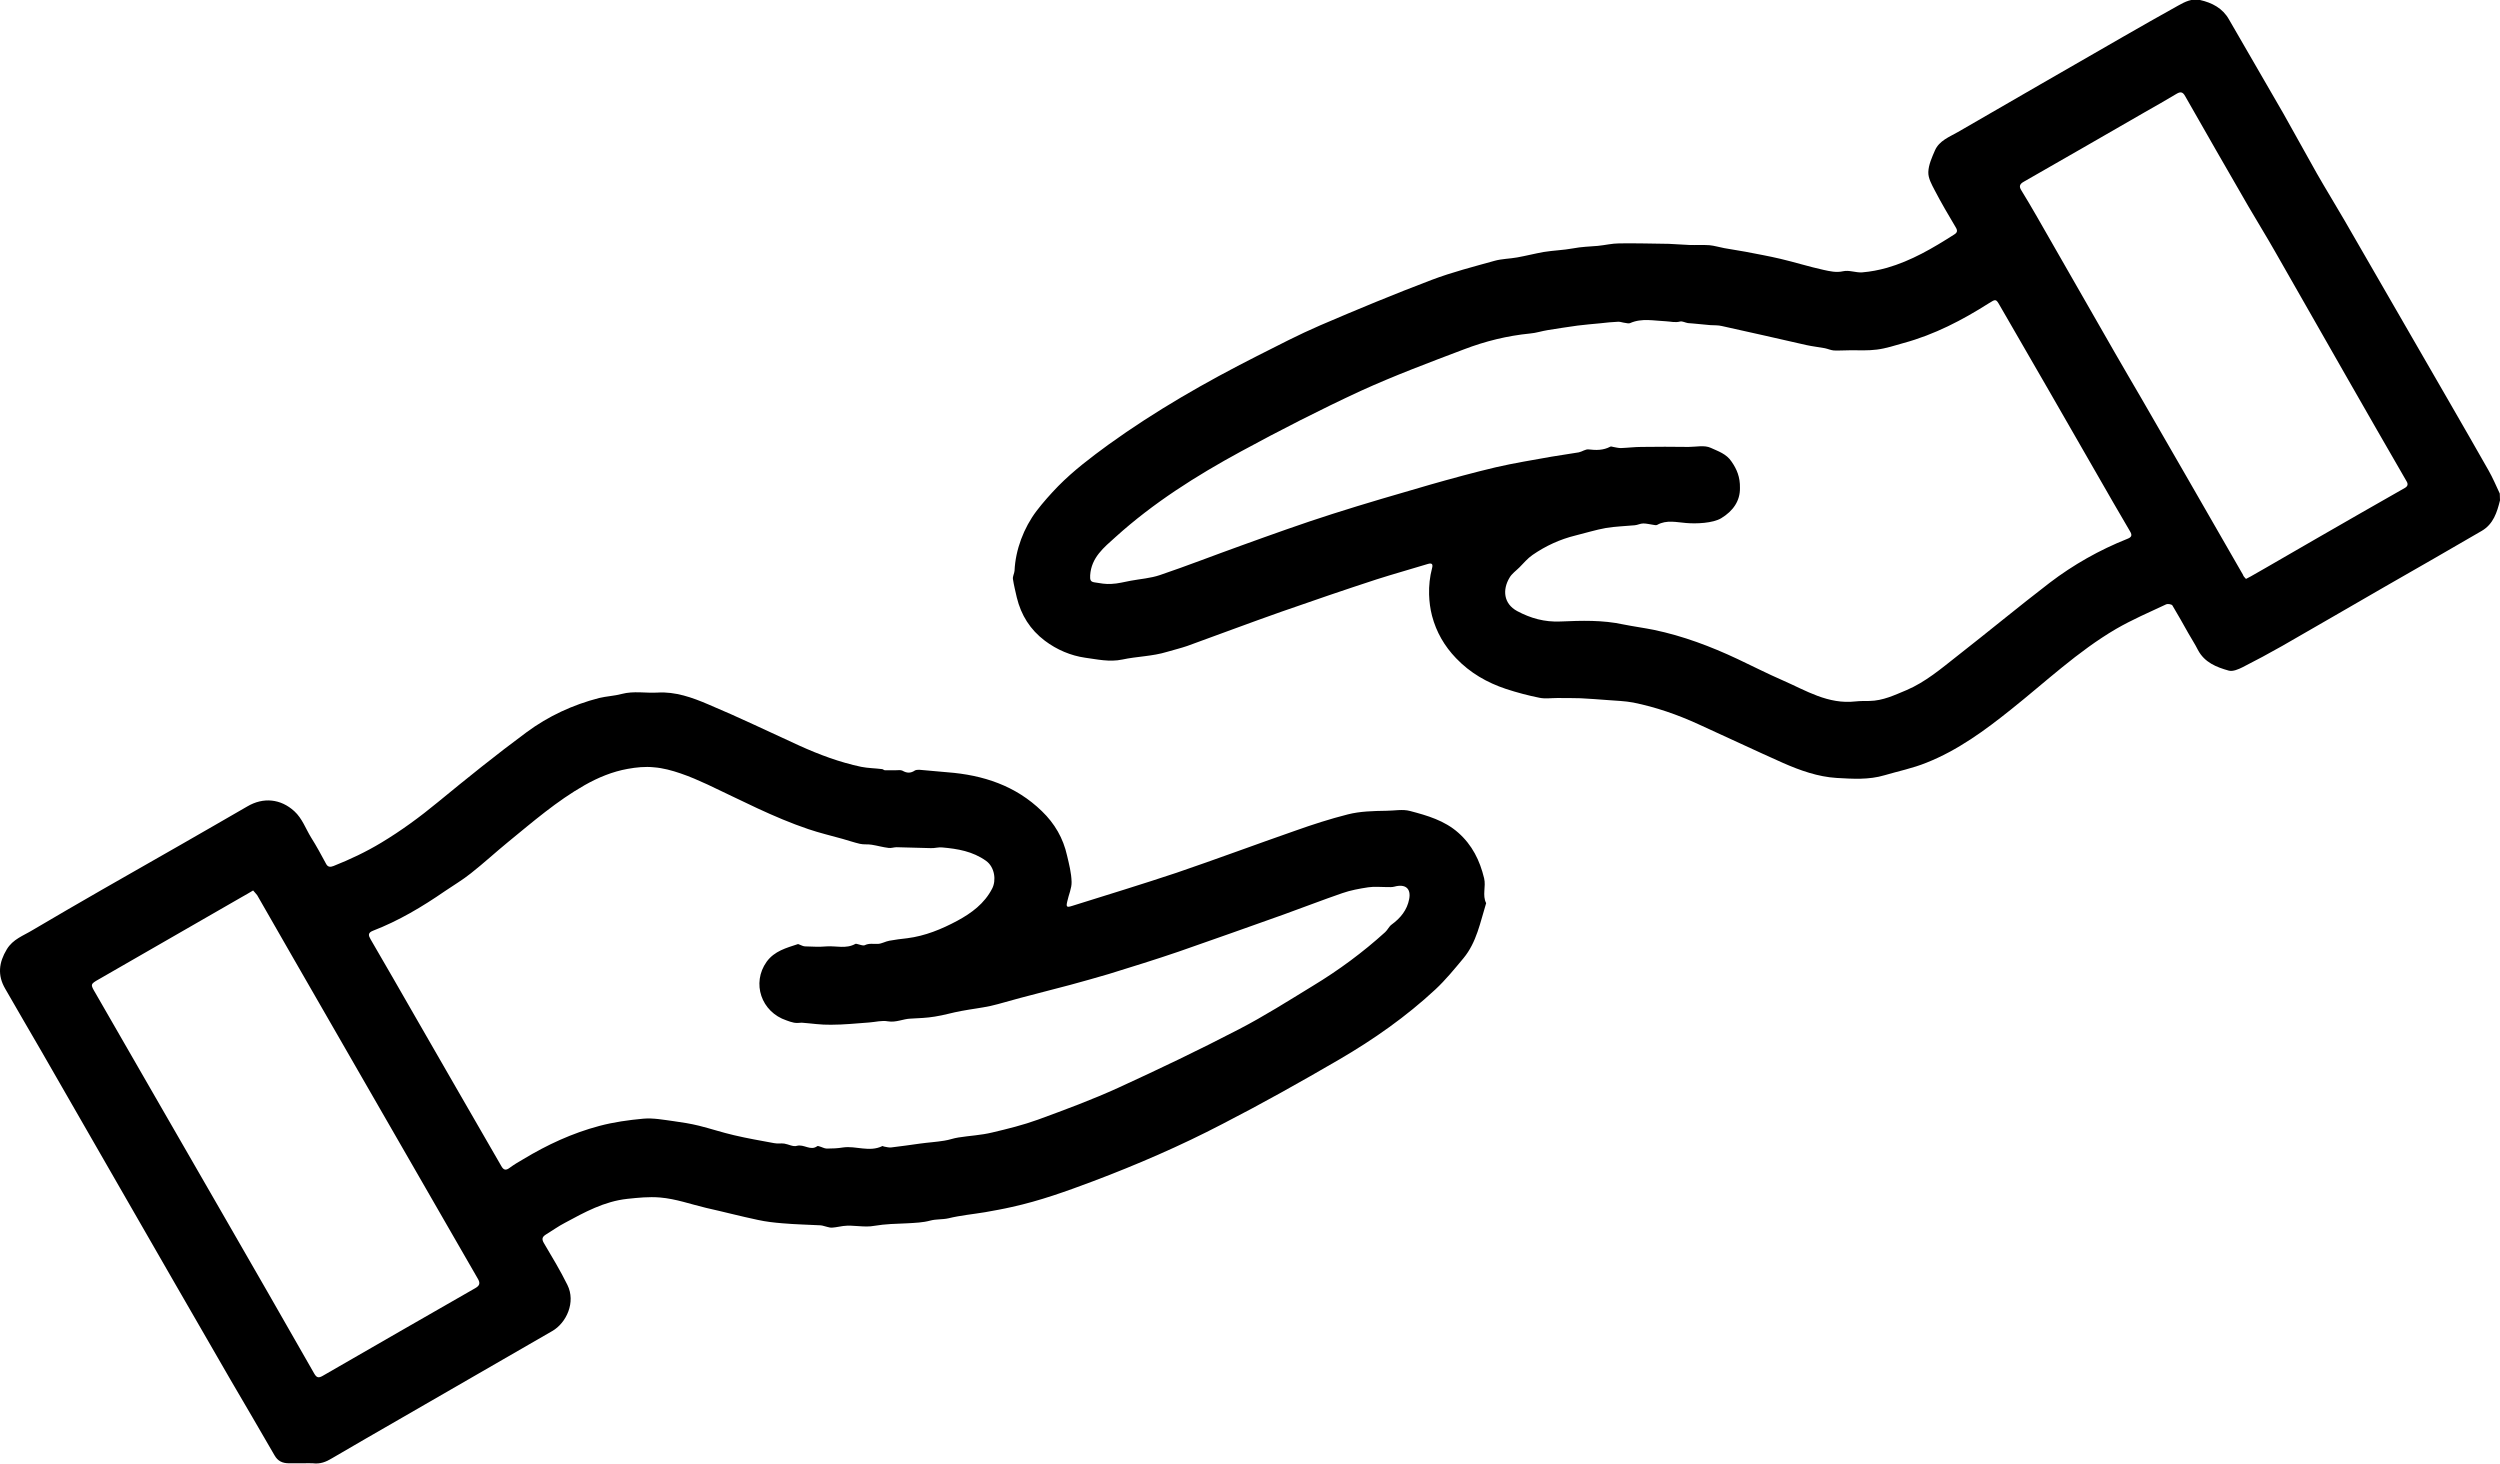
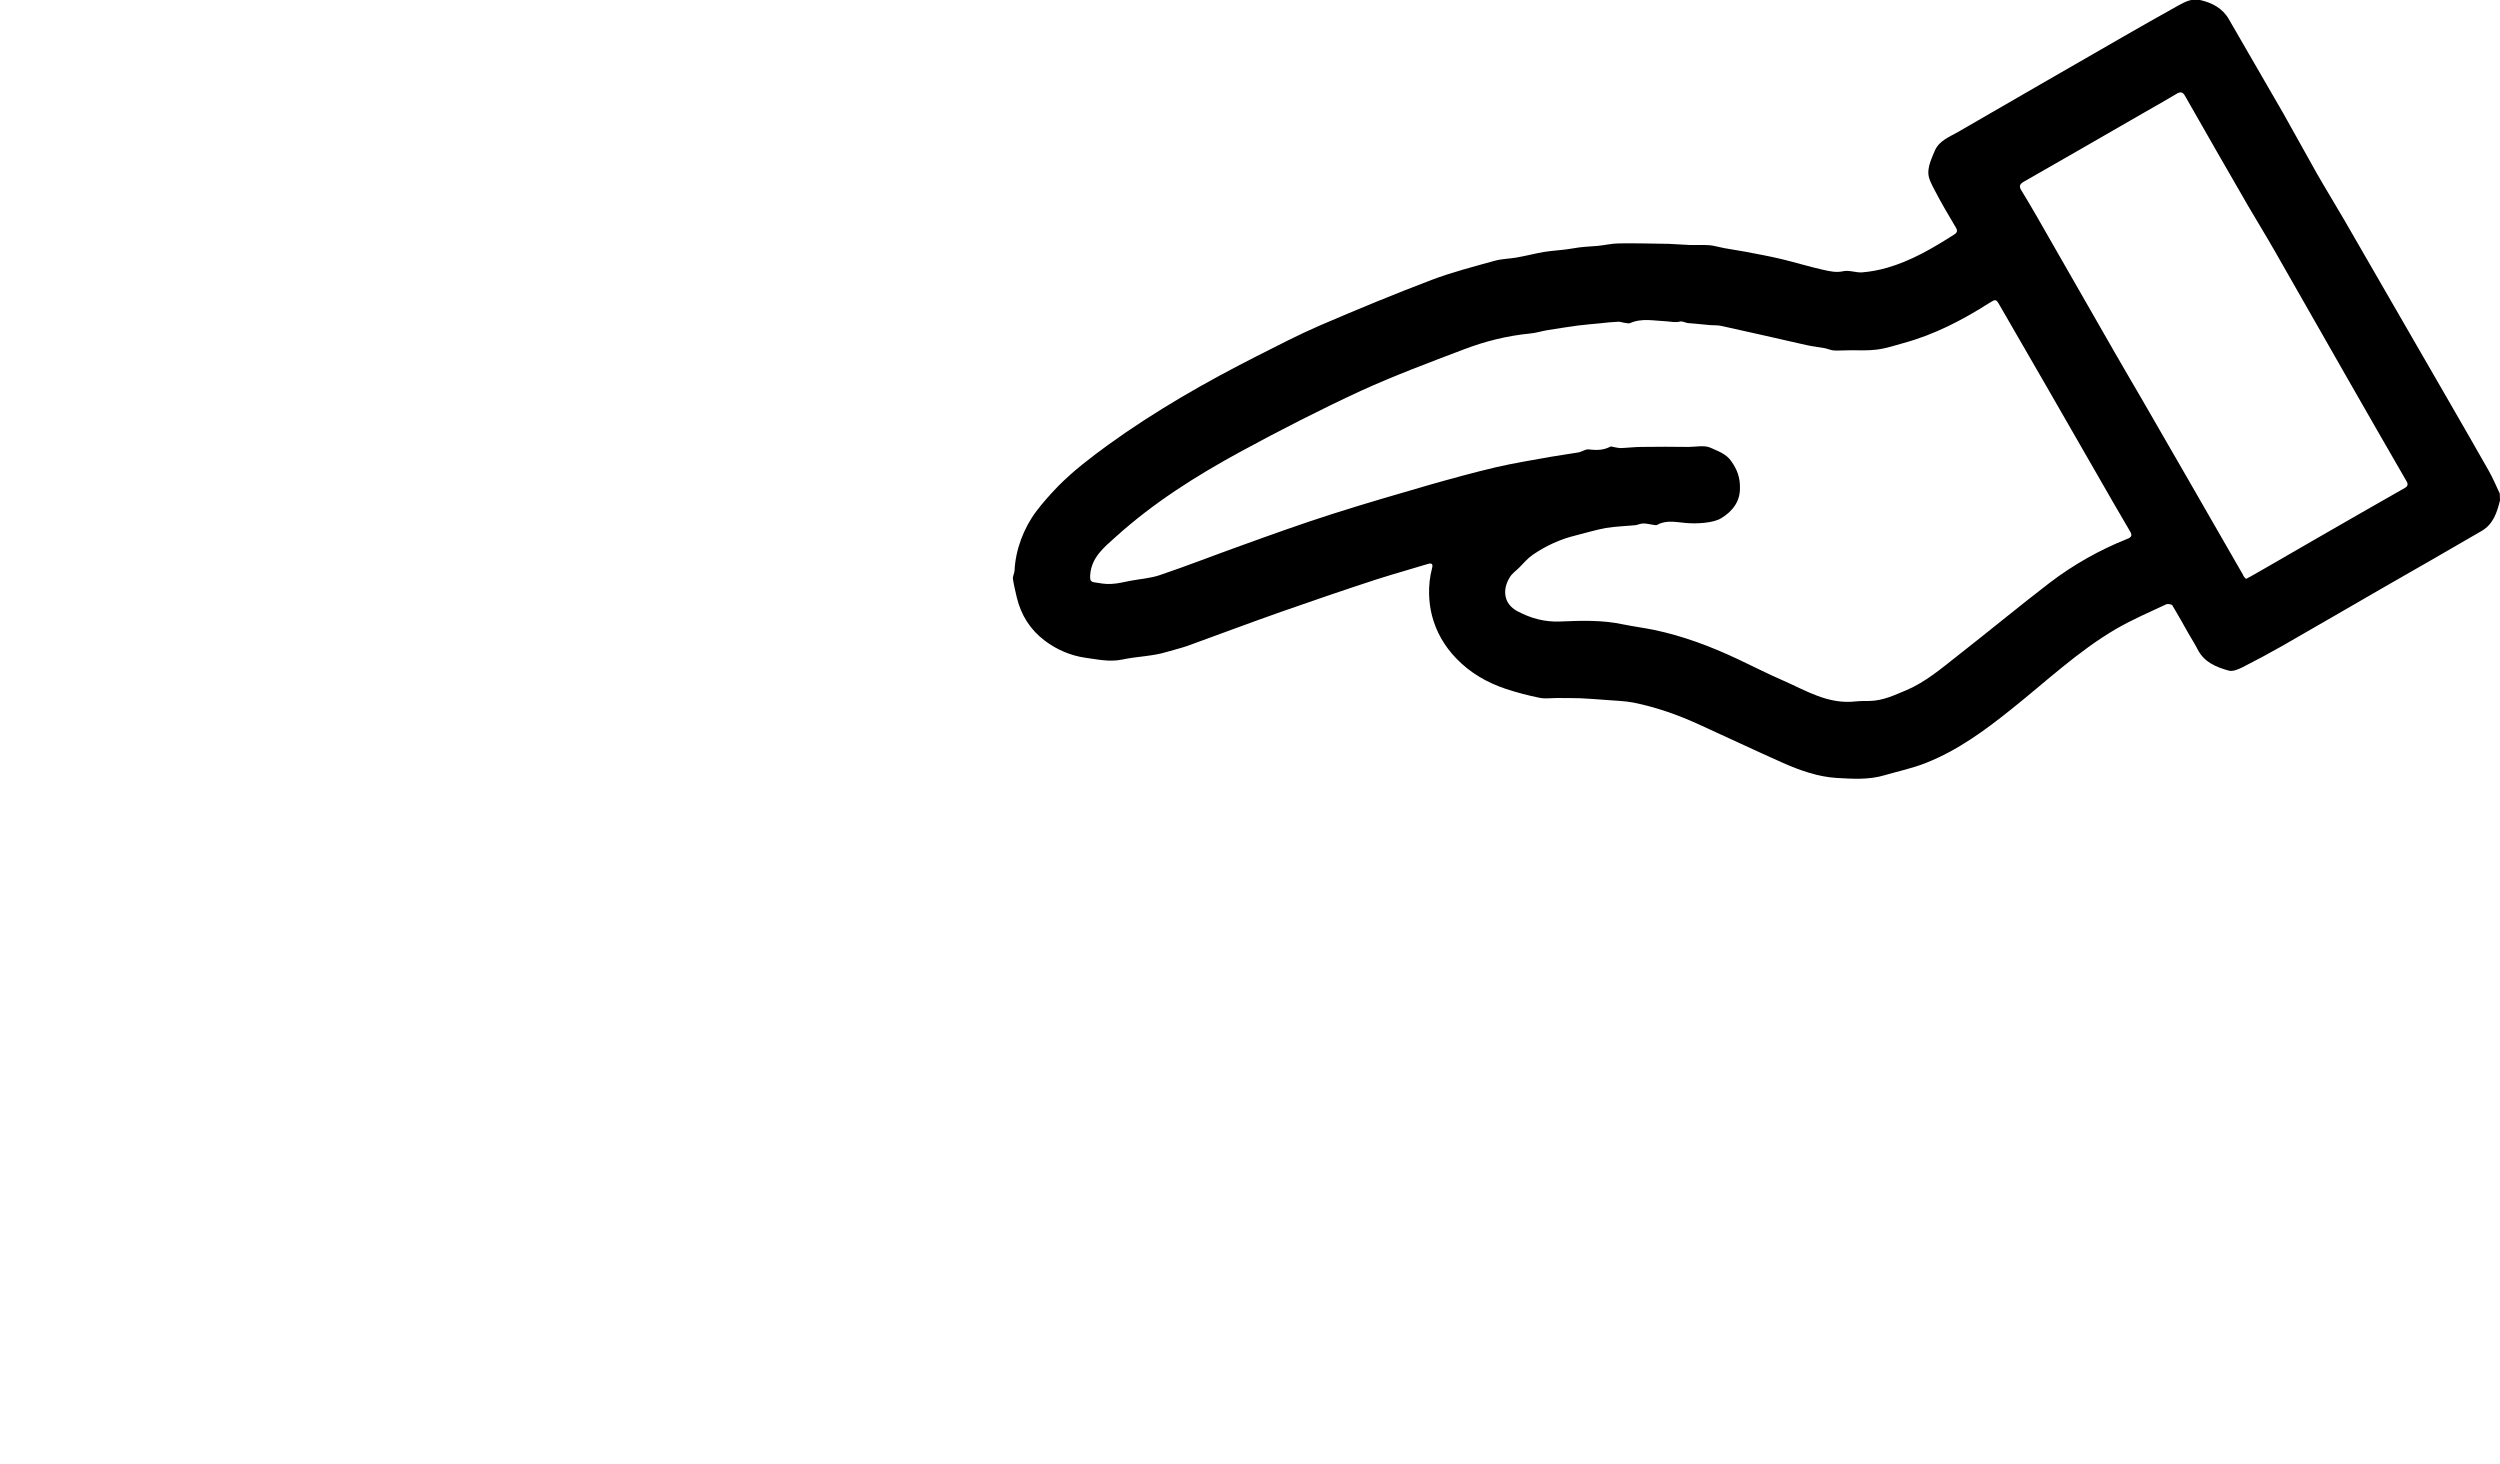
<svg xmlns="http://www.w3.org/2000/svg" version="1.1" id="Layer_1" x="0px" y="0px" viewBox="0 0 1104.2 646.4" style="enable-background:new 0 0 1104.2 646.4;" xml:space="preserve">
  <g>
    <path d="M1104.2,221c-1.3,5.2-2.9,10.5-8.1,13.5c-14.2,8.3-28.4,16.4-42.7,24.6c-15.1,8.7-30.2,17.5-45.4,26.2   c-5.8,3.3-11.6,6.4-17.5,9.4c-1.8,0.9-4.3,2-6.1,1.5c-5.4-1.5-10.7-3.6-13.6-9.1c-1.3-2.6-2.9-5-4.3-7.5c-2.3-4.1-4.6-8.2-7-12.2   c-0.3-0.5-2-0.8-2.7-0.5c-7.5,3.5-15.1,6.8-22.2,10.9c-16.9,9.9-31.1,23.4-46.3,35.5c-11.6,9.3-23.6,18.1-37.5,23.6   c-5.9,2.4-12.3,3.7-18.4,5.5c-7,2.1-14.2,1.6-21.2,1.2c-8.2-0.5-16.1-3.3-23.6-6.6c-12.6-5.6-25-11.5-37.6-17.2   c-9.2-4.2-18.7-7.5-28.6-9.5c-3.7-0.7-7.6-0.8-11.4-1.1c-4-0.3-7.9-0.6-11.9-0.8c-3.5-0.1-6.9-0.1-10.4-0.1c-2.6,0-5.2,0.4-7.7-0.1   c-5-1-9.9-2.3-14.8-3.9c-8.4-2.8-15.9-7.1-22.1-13.6c-5.1-5.3-8.7-11.5-10.6-18.7c-0.8-3.1-1.2-6.2-1.3-9.4   c-0.1-3.9,0.3-7.8,1.3-11.6c0.5-1.8,0-2.5-1.9-1.9c-7.5,2.3-15.1,4.4-22.6,6.8c-14.1,4.6-28.1,9.4-42.1,14.3   c-13.9,4.9-27.7,10.1-41.5,15.1c-2.9,1-5.9,1.7-8.9,2.6c-6.5,2-13.3,2-19.8,3.4c-5.7,1.2-11.1-0.1-16.4-0.8   c-6.3-0.9-12.5-3.5-17.8-7.5c-6.5-4.9-10.5-11.3-12.4-19.1c-0.6-2.7-1.3-5.4-1.7-8.1c-0.2-1.2,0.6-2.5,0.7-3.7   c0.4-9.3,4.1-19,9.7-26.4c2.9-3.8,6.2-7.5,9.6-11c6.8-6.9,14.5-12.7,22.3-18.4c20.7-14.9,42.7-27.5,65.4-39   c9.3-4.7,18.5-9.5,28-13.6c16.3-7,32.7-13.8,49.3-20.1c9-3.4,18.4-5.8,27.7-8.4c3.2-0.9,6.7-0.9,10-1.5c3.9-0.7,7.8-1.7,11.7-2.4   c4.3-0.7,8.7-0.8,13-1.6c3.6-0.7,7.3-0.8,10.9-1.1c3.2-0.3,6.3-1.1,9.5-1.1c7.3-0.1,14.6,0.1,21.9,0.2c3,0.1,6,0.4,9.1,0.5   c2.9,0.1,5.9-0.1,8.8,0.1c2.2,0.2,4.4,0.9,6.6,1.3c3.1,0.6,6.3,1,9.4,1.6c5.1,1,10.2,1.9,15.3,3.1c6.4,1.5,12.7,3.5,19.1,4.9   c2.8,0.6,5.6,1.3,8.7,0.6c2.6-0.6,5.6,0.7,8.4,0.5c3.7-0.3,7.3-1,10.9-2c10.8-3.1,20.3-8.7,29.7-14.7c1.3-0.8,1.7-1.6,0.7-3.2   c-3.2-5.4-6.4-10.8-9.3-16.4c-1.3-2.5-2.9-5.3-2.8-8c0.1-3.2,1.6-6.5,2.9-9.5c1.9-4.4,6.4-6,10.2-8.2c24.3-14.1,48.7-28.1,73-42.1   c8-4.6,16.1-9.2,24.2-13.7c3-1.7,6.2-3.3,9.7-2.5c5.3,1.2,10,3.6,12.8,8.6c8,13.9,16,27.7,24,41.5c5,8.8,9.8,17.7,14.8,26.5   c4,7,8.2,13.8,12.2,20.7c10.1,17.5,20.2,35,30.3,52.5c11.1,19.3,22.3,38.5,33.3,57.9c1.9,3.3,3.4,6.9,5,10.3   C1104.2,219,1104.1,219.9,1104.2,221z M768.5,215.5c0.1,5.7-3,10.2-8.3,13.4c-3.7,2.2-11,2.5-15.5,2.1c-4.1-0.3-8.6-1.5-12.7,0.8   c-0.5,0.3-1.2,0.1-1.8,0c-1.5-0.2-2.9-0.6-4.4-0.6c-1.3,0-2.5,0.7-3.8,0.8c-4.2,0.4-8.5,0.5-12.7,1.2c-4.5,0.8-8.9,2.2-13.4,3.3   c-6.9,1.7-13.2,4.6-19,8.6c-2.2,1.5-3.9,3.6-5.8,5.5c-1.5,1.5-3.4,2.8-4.4,4.6c-3.1,5.2-2.7,11.4,3.4,14.7c6,3.2,12.1,4.9,19.1,4.6   c9.3-0.4,18.6-0.7,27.8,1.3c4.5,0.9,9,1.5,13.5,2.4c12.9,2.7,25.1,7.3,37,12.9c6.6,3.1,13.2,6.5,19.9,9.4   c10.3,4.5,20,10.7,32.2,9.3c1.9-0.2,4.1-0.2,6.1-0.2c6-0.1,11.1-2.6,16.4-4.8c8.4-3.6,15.3-9.5,22.3-15   c13.7-10.7,27.1-21.8,40.9-32.4c10.5-8,22-14.5,34.3-19.4c1.8-0.7,2.3-1.5,1.2-3.3c-2.5-4.2-4.9-8.5-7.4-12.7   c-9.5-16.5-19-33.1-28.5-49.6c-7.2-12.5-14.4-25-21.6-37.4c-1.7-3-1.8-3-4.8-1.1c-11.8,7.5-24.1,13.9-37.7,17.6   c-3.9,1.1-7.8,2.4-11.8,2.9c-3.8,0.5-7.7,0.3-11.6,0.3c-2.5,0-4.9,0.2-7.4,0.1c-1.3-0.1-2.6-0.7-4-1c-2.7-0.5-5.5-0.8-8.2-1.4   c-12.4-2.8-24.9-5.7-37.3-8.4c-1.6-0.4-3.4-0.3-5.1-0.4c-2.5-0.2-4.9-0.5-7.4-0.7c-0.8-0.1-1.7-0.1-2.5-0.2   c-1.2-0.2-2.4-0.9-3.4-0.7c-2.2,0.6-4.2,0-6.3-0.1c-5.2-0.2-10.6-1.5-15.8,0.8c-0.6,0.3-1.5,0-2.3-0.1c-1-0.1-1.9-0.5-2.9-0.5   c-2.7,0.1-5.4,0.4-8.1,0.7c-3.3,0.3-6.6,0.6-9.9,1c-4.4,0.6-8.8,1.3-13.2,2c-2.6,0.4-5.2,1.3-7.8,1.5c-10.1,1-19.8,3.4-29.2,7   c-15.3,5.8-30.8,11.6-45.7,18.4c-17.9,8.3-35.5,17.3-52.8,26.7c-19.7,10.7-38.7,22.7-55.4,37.8c-5.1,4.6-10.7,9-11.2,16.9   c-0.1,2,0.1,2.8,1.8,3.1c2.5,0.4,5.1,0.9,7.6,0.7c2.9-0.1,5.7-0.9,8.5-1.4c4.3-0.8,8.8-1.1,12.9-2.5c12.1-4.1,24.1-8.8,36.1-13.1   c13.3-4.8,26.6-9.6,40.1-13.9c14.4-4.6,28.9-8.8,43.4-13c9.5-2.7,19-5.3,28.7-7.6c8.2-1.9,16.4-3.2,24.7-4.7c4-0.7,8-1.2,12-1.9   c1.5-0.3,3-1.5,4.4-1.3c3.3,0.4,6.5,0.4,9.5-1.2c0.3-0.2,0.9,0,1.3,0.1c1.1,0.2,2.3,0.5,3.4,0.5c3-0.1,6.1-0.5,9.1-0.5   c6.9-0.1,13.8-0.1,20.8,0c3.3,0,7-0.9,9.8,0.4c3.2,1.5,6.9,2.6,9.2,6.1C767.1,207.2,768.6,210.7,768.5,215.5z M992,255.7   c0.9-0.5,1.5-0.8,2.1-1.1c4.5-2.6,9-5.1,13.4-7.7c5.4-3.1,10.7-6.2,16.1-9.3c12.9-7.4,25.7-14.8,38.6-22.1c1.2-0.7,1.5-1.6,0.8-2.8   c-8.8-15.2-17.5-30.4-26.2-45.6c-10.7-18.6-21.2-37.3-31.9-55.9c-3.8-6.7-7.9-13.3-11.8-20c-9.4-16.2-18.7-32.5-28-48.8   c-1-1.8-2-2-3.7-1c-4.6,2.8-9.3,5.4-14,8.1c-17.9,10.3-35.7,20.6-53.6,30.8c-1.8,1-2.1,2.1-1,3.8c2.3,3.7,4.5,7.5,6.7,11.3   c11.5,20.1,23,40.2,34.6,60.4c3.9,6.8,7.9,13.6,11.8,20.3c6.6,11.5,13.3,23,19.9,34.5c8.3,14.4,16.6,28.9,24.9,43.3   C990.8,254.5,991.5,255.1,992,255.7z" />
-     <path d="M134,646.3c-2.1,0-4.2,0-6.3,0c-2.9,0-5-0.9-6.5-3.6c-6.4-11.1-12.9-22.2-19.4-33.3c-16.3-28.2-32.6-56.5-48.8-84.7   c-11.5-20-23-40.1-34.6-60.2C13,455.3,7.7,446,2.3,436.7c-3.5-6-2.8-11.6,0.7-17.4c2.7-4.5,7.3-6,11.4-8.5   c10.1-6,20.4-11.9,30.6-17.8c11.7-6.7,23.5-13.4,35.2-20.1c9.7-5.6,19.4-11.1,29-16.7c7.1-4.2,14.8-3.4,20.8,2.1   c3.5,3.2,5,7.7,7.4,11.6c2.4,3.8,4.5,7.7,6.6,11.6c0.8,1.6,2,1.5,3.3,1c7.3-2.9,14.3-6.2,21.1-10.3c8.8-5.3,17-11.3,25-17.9   c12.9-10.6,25.8-21,39.2-30.9c9.6-7.1,20.4-12.1,32-15.1c3.3-0.8,6.7-0.9,10-1.8c5.3-1.4,10.6-0.3,15.8-0.6   c7.9-0.5,15.4,2.2,22.4,5.2c13.6,5.7,26.8,12.1,40.2,18.2c8.8,4,17.9,7.4,27.4,9.4c3,0.6,6.1,0.6,9.2,1c0.4,0,0.8,0.5,1.2,0.5   c1.7,0,3.4,0,5,0c0.9,0,2-0.2,2.8,0.2c1.9,1.1,3.6,1.2,5.5-0.1c0.5-0.3,1.4-0.3,2-0.3c4.1,0.3,8.3,0.8,12.4,1.1   c15.7,1.2,30.1,5.9,41.7,17.2c5.6,5.4,9.4,11.9,11.1,19.6c0.9,3.8,1.9,7.7,2,11.6c0.1,2.8-1.3,5.7-1.9,8.6c-0.6,2.5-0.3,2.8,2.2,2   c15.3-4.8,30.7-9.5,46-14.6c17.6-6,35-12.5,52.5-18.6c7.6-2.7,15.3-5.2,23.2-7.2c5.5-1.4,11.3-1.5,17-1.6c3.5,0,7.2-0.8,10.5,0.1   c7.6,2,15.2,4.2,21.3,9.6c6.1,5.4,9.5,12.2,11.4,20.1c0.9,3.7-0.9,7.5,0.9,11c-2.6,8.4-4.2,17.3-10,24.3c-4,4.8-7.9,9.6-12.4,13.8   c-12.9,12-27.3,22.1-42.4,30.9c-17,9.9-34.1,19.5-51.6,28.5c-18.6,9.7-37.8,18-57.4,25.4c-11.7,4.4-23.4,8.6-35.7,11.3   c-3.9,0.9-7.9,1.6-11.8,2.3c-5.4,0.9-10.9,1.4-16.2,2.7c-2.7,0.6-5.4,0.3-8,1c-3.3,0.9-6.7,1-10.1,1.2c-4.9,0.2-9.8,0.3-14.5,1.1   c-4.7,0.9-9.3-0.5-13.9,0.1c-1.6,0.2-3.1,0.6-4.7,0.7c-0.8,0.1-1.6-0.1-2.3-0.3c-1-0.2-1.9-0.6-2.9-0.7c-5.6-0.3-11.2-0.4-16.9-0.9   c-3.7-0.3-7.3-0.7-10.9-1.5c-7.6-1.6-15.2-3.6-22.8-5.3c-6.8-1.6-13.3-4-20.4-4.6c-5-0.4-9.6,0.1-14.4,0.6   c-10.2,1.1-18.9,5.9-27.6,10.6c-2.9,1.5-5.5,3.4-8.3,5.1c-1.6,1-2.1,1.9-1,3.8c3.6,6.1,7.3,12.2,10.4,18.5   c3.8,7.6-0.4,16.8-6.7,20.4c-22.5,13-45.1,26-67.6,39c-9.9,5.7-19.8,11.4-29.7,17.2c-2.6,1.6-5.2,2.6-8.4,2.2   C137,646.2,135.5,646.3,134,646.3z M354.1,451.7C354.1,451.7,354.1,451.7,354.1,451.7c-1.1,0.1-2.3,0.2-3.4,0   c-1.1-0.2-2.2-0.6-3.3-1c-11.2-3.7-15.5-16.5-8.8-25.9c3.5-4.8,8.7-6.1,13.8-7.8c0.2-0.1,0.5,0.2,0.7,0.2c0.8,0.3,1.7,0.8,2.5,0.8   c3.2,0.1,6.3,0.3,9.5,0c4.2-0.3,8.6,1.2,12.7-1.1c0.2-0.1,0.7,0,1,0.1c1,0.2,2.3,0.8,3.1,0.5c2-1,3.9-0.5,5.9-0.6   c1.7-0.1,3.3-1.1,5-1.4c2.6-0.5,5.3-0.8,7.9-1.1c7.9-1,15.2-4,22.1-7.7c6.3-3.4,12-7.6,15.4-14.2c1.9-3.6,1.2-9.5-2.7-12.3   c-5.9-4.2-12.5-5.3-19.3-5.9c-1.7-0.2-3.4,0.4-5.1,0.3c-5-0.1-10.1-0.3-15.1-0.4c-1.2,0-2.4,0.5-3.6,0.3c-2.5-0.3-4.9-1-7.4-1.4   c-1.7-0.3-3.5,0-5.2-0.4c-2.6-0.6-5.2-1.5-7.7-2.2c-5-1.4-10.1-2.6-15.1-4.3c-15.4-5.2-29.8-12.8-44.5-19.7   c-3.9-1.8-7.8-3.5-11.9-4.9c-3.8-1.3-7.8-2.4-11.8-2.7c-3.8-0.4-7.8,0-11.6,0.7c-6.7,1.2-13,3.8-19,7.2   c-12.3,7-22.9,16.2-33.8,25.1c-5.5,4.5-10.8,9.4-16.4,13.8c-3.6,2.9-7.7,5.3-11.5,7.9c-10,6.9-20.4,13.1-31.8,17.5   c-2.3,0.9-2,2.1-1,3.8c6.7,11.5,13.3,23,19.9,34.5c6,10.4,11.9,20.7,17.9,31.1c6.6,11.5,13.3,23,19.9,34.5c1,1.8,2,2.1,3.7,0.8   c1.9-1.4,3.9-2.6,6-3.8c10.6-6.4,21.6-11.5,33.6-14.7c6.4-1.7,12.9-2.6,19.4-3.2c4.4-0.4,9,0.5,13.5,1.1c3.7,0.5,7.4,1.1,11.1,2   c5.2,1.3,10.3,3,15.5,4.2c5.9,1.4,11.8,2.4,17.7,3.5c1.5,0.3,3,0,4.5,0.2c1.9,0.3,3.9,1.5,5.5,1c3.2-0.9,6.1,2.4,9.1,0.1   c0.2-0.1,0.5,0,0.8,0.1c1.2,0.3,2.3,1,3.4,1c2.4,0,4.8-0.1,7.2-0.5c5.7-0.8,11.6,2.2,17.3-0.6c0.2-0.1,0.5,0.2,0.7,0.2   c1.1,0.2,2.1,0.5,3.2,0.4c4.2-0.5,8.5-1.1,12.7-1.7c3.6-0.5,7.2-0.7,10.8-1.3c2.1-0.3,4.1-1.1,6.2-1.4c5-0.8,10-1,14.9-2.2   c6.8-1.6,13.7-3.3,20.3-5.7c12-4.4,23.9-8.8,35.5-14.1c17.9-8.2,35.7-16.7,53.2-25.8c11.2-5.8,21.9-12.6,32.7-19.2   c11.4-6.9,22.1-14.8,31.9-23.7c1.1-1,1.7-2.5,2.8-3.3c4-2.9,6.9-6.5,7.8-11.3c0.9-4.7-1.7-6.8-6.5-5.5c-1.1,0.3-2.2,0.2-3.4,0.2   c-2.7,0-5.5-0.3-8.2,0.1c-3.9,0.6-7.8,1.3-11.5,2.6c-8.7,3-17.2,6.3-25.8,9.4c-15.4,5.5-30.9,11-46.4,16.4   c-10.2,3.5-20.6,6.7-30.9,9.9c-5.6,1.7-11.3,3.2-17,4.8c-7.4,2-14.8,3.8-22.2,5.8c-4.3,1.1-8.6,2.5-13,3.5   c-4.2,0.9-8.6,1.4-12.8,2.2c-4,0.7-7.8,1.9-11.8,2.5c-3.5,0.6-7.1,0.7-10.7,0.9c-3.3,0.1-6.4,1.8-10,1.2c-2.7-0.5-5.5,0.3-8.3,0.5   c-5.6,0.4-11.2,1-16.9,1C362.5,452.7,358.3,452,354.1,451.7z M111.8,393.3c-1.8,1.1-3.4,2-5,2.9c-21,12.1-42.1,24.2-63.1,36.3   c-3.9,2.2-3.8,2.3-1.5,6.2c8.4,14.5,16.7,29.1,25.1,43.6c10.2,17.7,20.4,35.4,30.6,53.1c13.7,23.7,27.3,47.5,40.9,71.3   c1,1.7,1.8,2.1,3.7,1c22.5-13,45-25.9,67.5-38.8c1.9-1.1,2.2-2.2,1-4.2c-3.6-6.1-7-12.3-10.6-18.4c-14.1-24.4-28.1-48.9-42.2-73.3   c-9.7-16.8-19.3-33.6-29-50.4c-5.2-9.1-10.4-18.1-15.6-27.2C113.2,394.8,112.5,394.2,111.8,393.3z" />
  </g>
</svg>